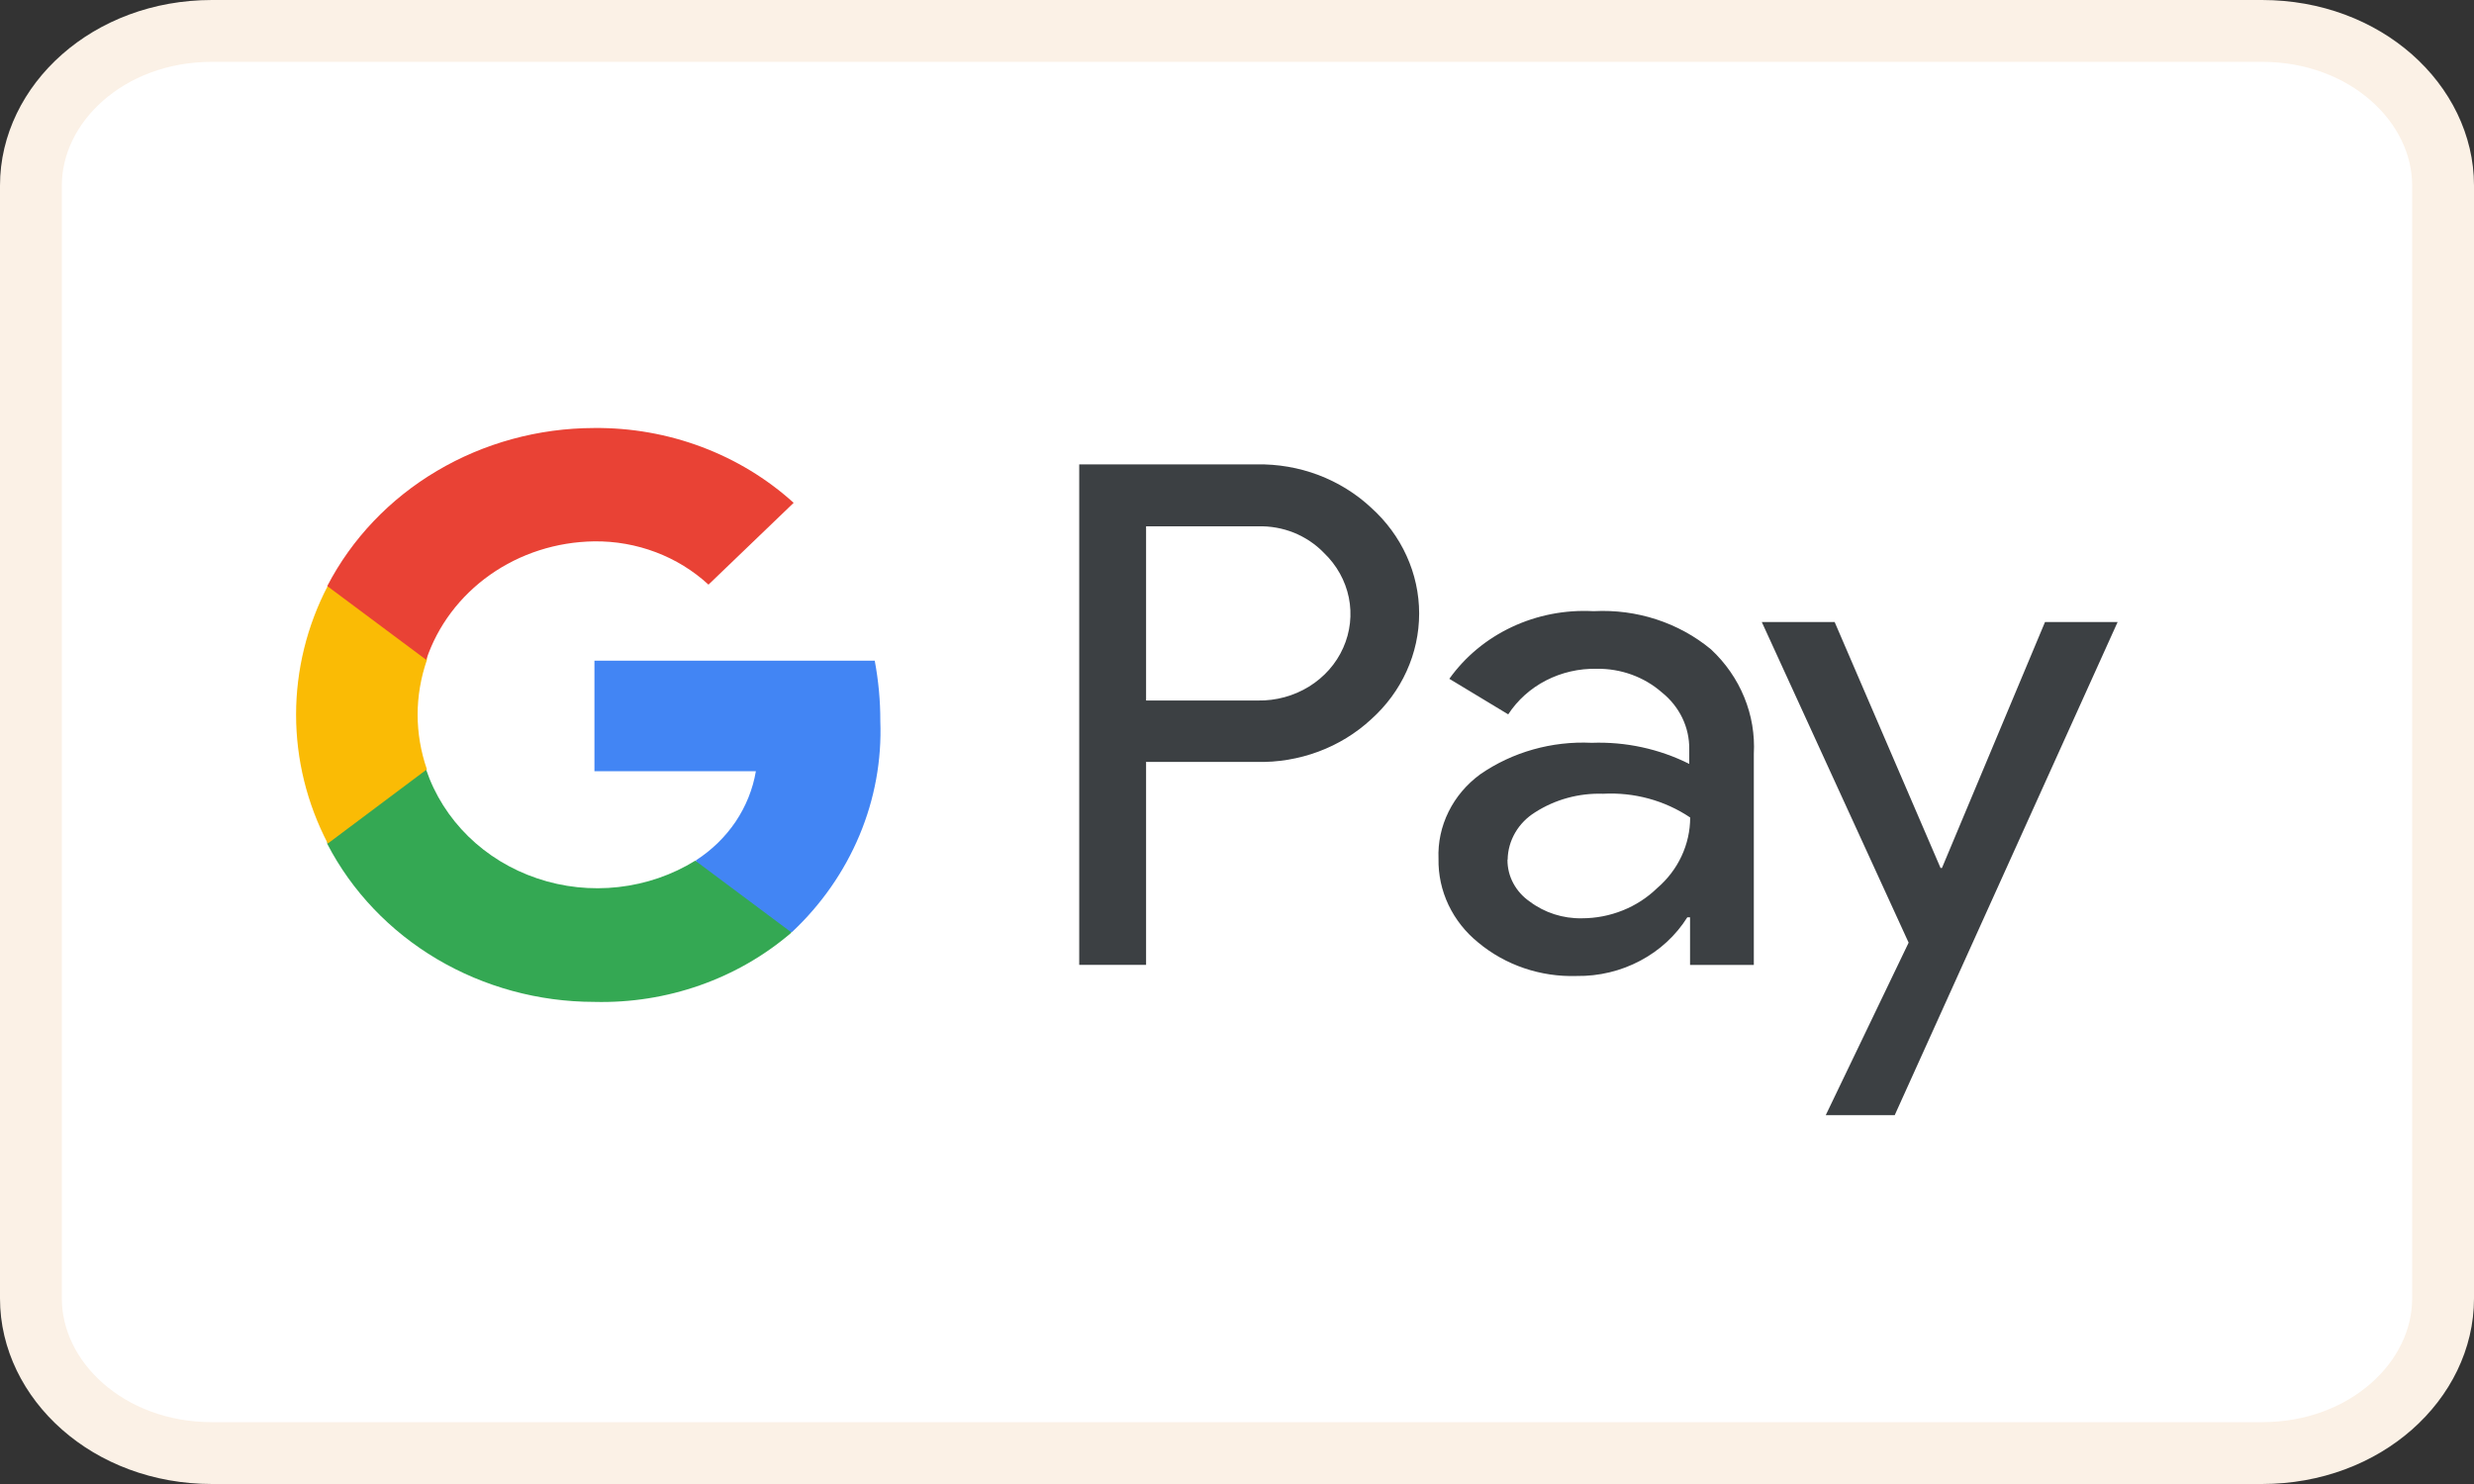
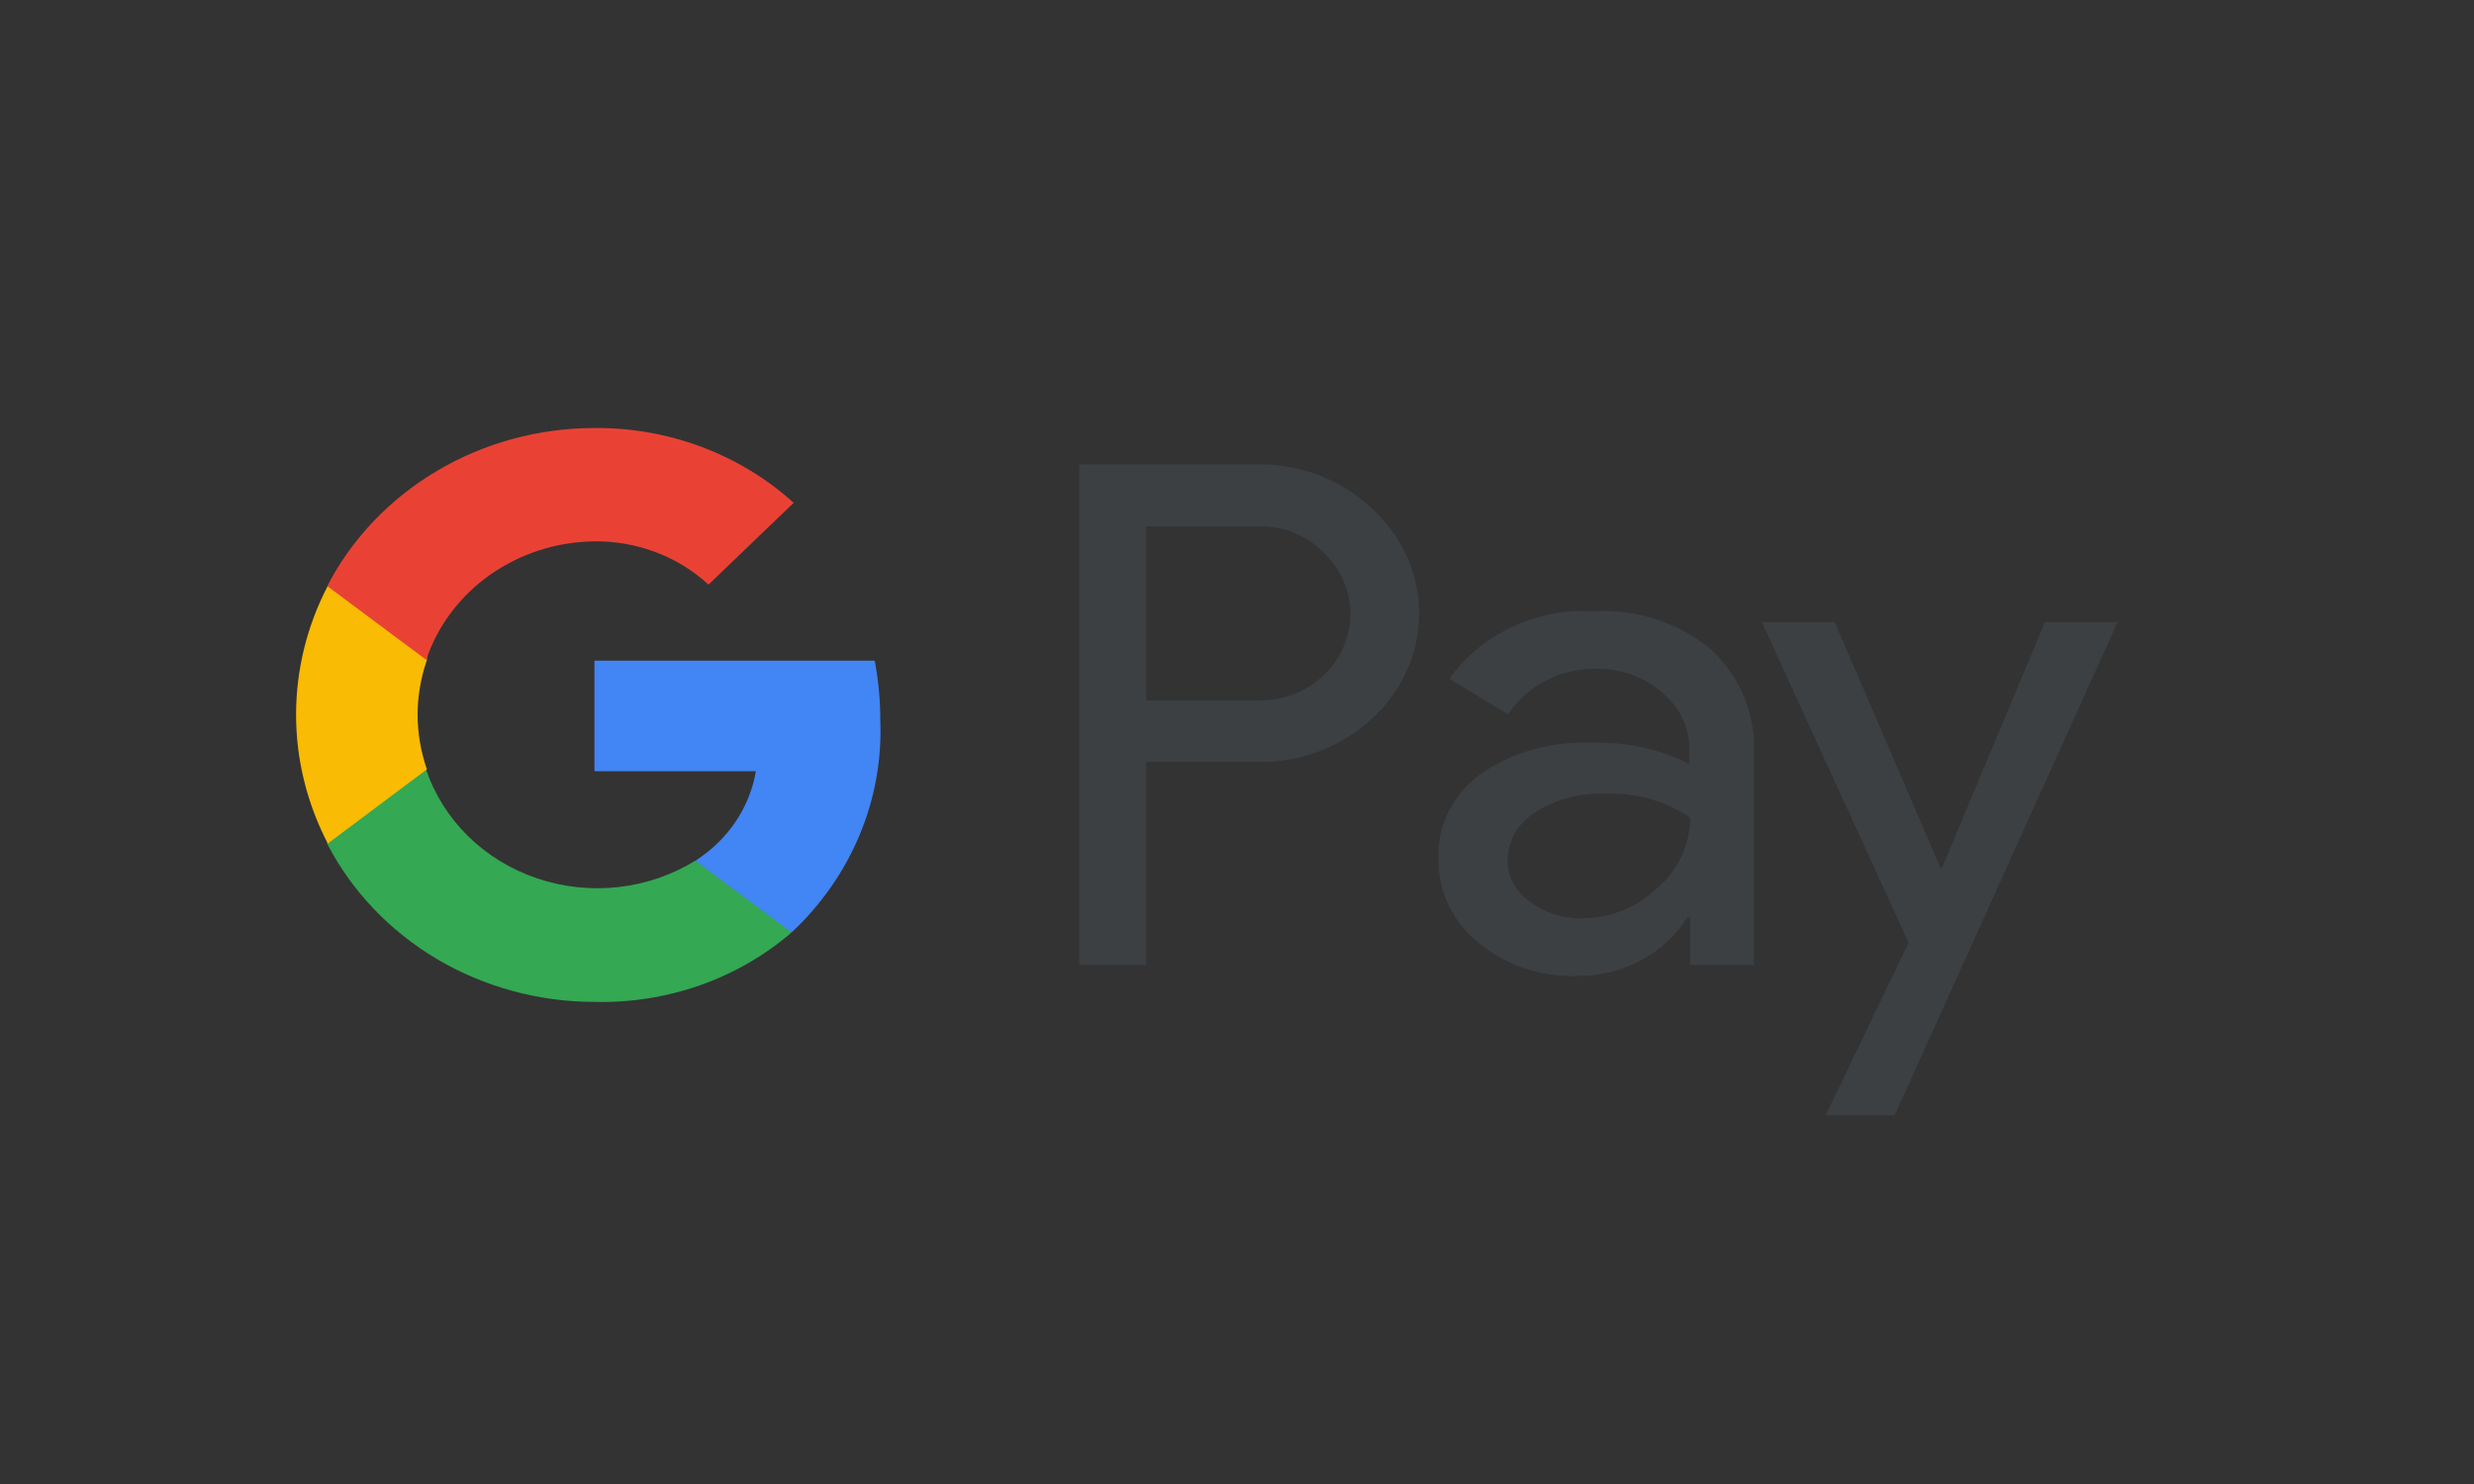
<svg xmlns="http://www.w3.org/2000/svg" width="40" height="24" viewBox="0 0 40 24" fill="none">
  <rect x="0" y="0" width="40" height="24" fill="#333333" stroke="none" />
-   <path d="M3.429 0.5H36.571C38.254 0.5 39.5 1.68 39.5 3V21C39.5 22.32 38.254 23.5 36.571 23.5H3.429C1.746 23.5 0.5 22.32 0.5 21V3C0.5 1.68 1.746 0.5 3.429 0.5Z" fill="white" stroke="#FBF1E6" />
  <path d="M18.53 12.326V15.604H17.449V7.51H20.316C20.658 7.504 20.998 7.562 21.316 7.682C21.634 7.803 21.924 7.982 22.168 8.21C22.413 8.43 22.609 8.696 22.742 8.99C22.876 9.284 22.945 9.602 22.945 9.922C22.945 10.243 22.876 10.56 22.742 10.855C22.609 11.149 22.413 11.414 22.168 11.634C21.923 11.86 21.633 12.038 21.315 12.156C20.997 12.274 20.657 12.331 20.316 12.322H18.527V12.327L18.53 12.326ZM18.53 8.506V11.329H20.338C20.631 11.334 20.919 11.255 21.164 11.104C21.41 10.952 21.603 10.734 21.717 10.477C21.832 10.221 21.863 9.937 21.808 9.664C21.752 9.39 21.612 9.139 21.405 8.941C21.27 8.801 21.104 8.69 20.92 8.615C20.735 8.541 20.536 8.506 20.335 8.512H18.53V8.507V8.506ZM25.77 9.884C26.462 9.848 27.142 10.069 27.664 10.502C27.899 10.721 28.082 10.985 28.201 11.276C28.321 11.568 28.373 11.88 28.356 12.192V15.605H27.325V14.835H27.281C27.096 15.129 26.834 15.371 26.52 15.537C26.206 15.704 25.852 15.789 25.493 15.784C24.908 15.803 24.339 15.609 23.899 15.242C23.694 15.076 23.53 14.868 23.419 14.634C23.308 14.4 23.253 14.145 23.258 13.888C23.247 13.626 23.303 13.365 23.421 13.127C23.538 12.89 23.714 12.682 23.933 12.522C24.454 12.162 25.09 11.982 25.735 12.013C26.283 11.993 26.827 12.111 27.312 12.354V12.116C27.314 11.941 27.276 11.768 27.199 11.609C27.122 11.45 27.009 11.309 26.867 11.196C26.581 10.946 26.204 10.81 25.816 10.816C25.53 10.81 25.248 10.875 24.997 11.004C24.746 11.133 24.535 11.323 24.385 11.553L23.433 10.978C23.688 10.62 24.037 10.331 24.444 10.14C24.852 9.948 25.305 9.86 25.759 9.884H25.77ZM24.373 13.904C24.372 14.036 24.404 14.167 24.467 14.284C24.53 14.402 24.622 14.504 24.734 14.581C24.973 14.761 25.271 14.857 25.576 14.851C25.802 14.851 26.026 14.808 26.235 14.724C26.444 14.641 26.633 14.518 26.792 14.364C26.96 14.22 27.095 14.044 27.187 13.847C27.279 13.65 27.327 13.437 27.327 13.221C26.917 12.945 26.42 12.81 25.919 12.837C25.528 12.824 25.144 12.929 24.82 13.137C24.686 13.22 24.575 13.333 24.498 13.466C24.42 13.6 24.378 13.749 24.376 13.901L24.373 13.904ZM34.238 10.06L30.634 18.035H29.519L30.859 15.245L28.485 10.06H29.663L31.375 14.037H31.398L33.064 10.06H34.238Z" fill="#3C4043" />
  <path d="M14.233 11.661C14.234 11.333 14.203 11.007 14.143 10.685H9.611V12.473H12.221C12.172 12.763 12.06 13.04 11.894 13.288C11.727 13.535 11.509 13.748 11.253 13.913V15.073H12.806C13.279 14.629 13.65 14.096 13.896 13.509C14.142 12.922 14.257 12.292 14.233 11.661Z" fill="#4285F4" />
  <path d="M11.243 13.918C10.869 14.15 10.443 14.296 9.999 14.346C9.555 14.396 9.105 14.348 8.684 14.205C8.263 14.063 7.882 13.831 7.571 13.526C7.26 13.221 7.027 12.852 6.89 12.447H5.291V13.647C5.688 14.413 6.302 15.058 7.064 15.51C7.826 15.961 8.706 16.202 9.604 16.203C10.781 16.234 11.925 15.832 12.798 15.081L11.244 13.921L11.243 13.918Z" fill="#34A853" />
  <path d="M6.752 11.562C6.752 11.26 6.803 10.96 6.902 10.674V9.474H5.3C4.963 10.121 4.787 10.835 4.787 11.558C4.787 12.281 4.963 12.994 5.3 13.642L6.902 12.442C6.803 12.155 6.752 11.855 6.752 11.554V11.562Z" fill="#FABB05" />
  <path d="M9.604 8.755C10.294 8.746 10.96 8.998 11.455 9.455L12.832 8.132C11.963 7.344 10.804 6.91 9.604 6.922C8.706 6.924 7.826 7.164 7.064 7.616C6.302 8.067 5.688 8.712 5.291 9.478L6.891 10.671C7.074 10.122 7.435 9.641 7.922 9.297C8.409 8.953 8.997 8.764 9.604 8.755Z" fill="#E94235" />
</svg>